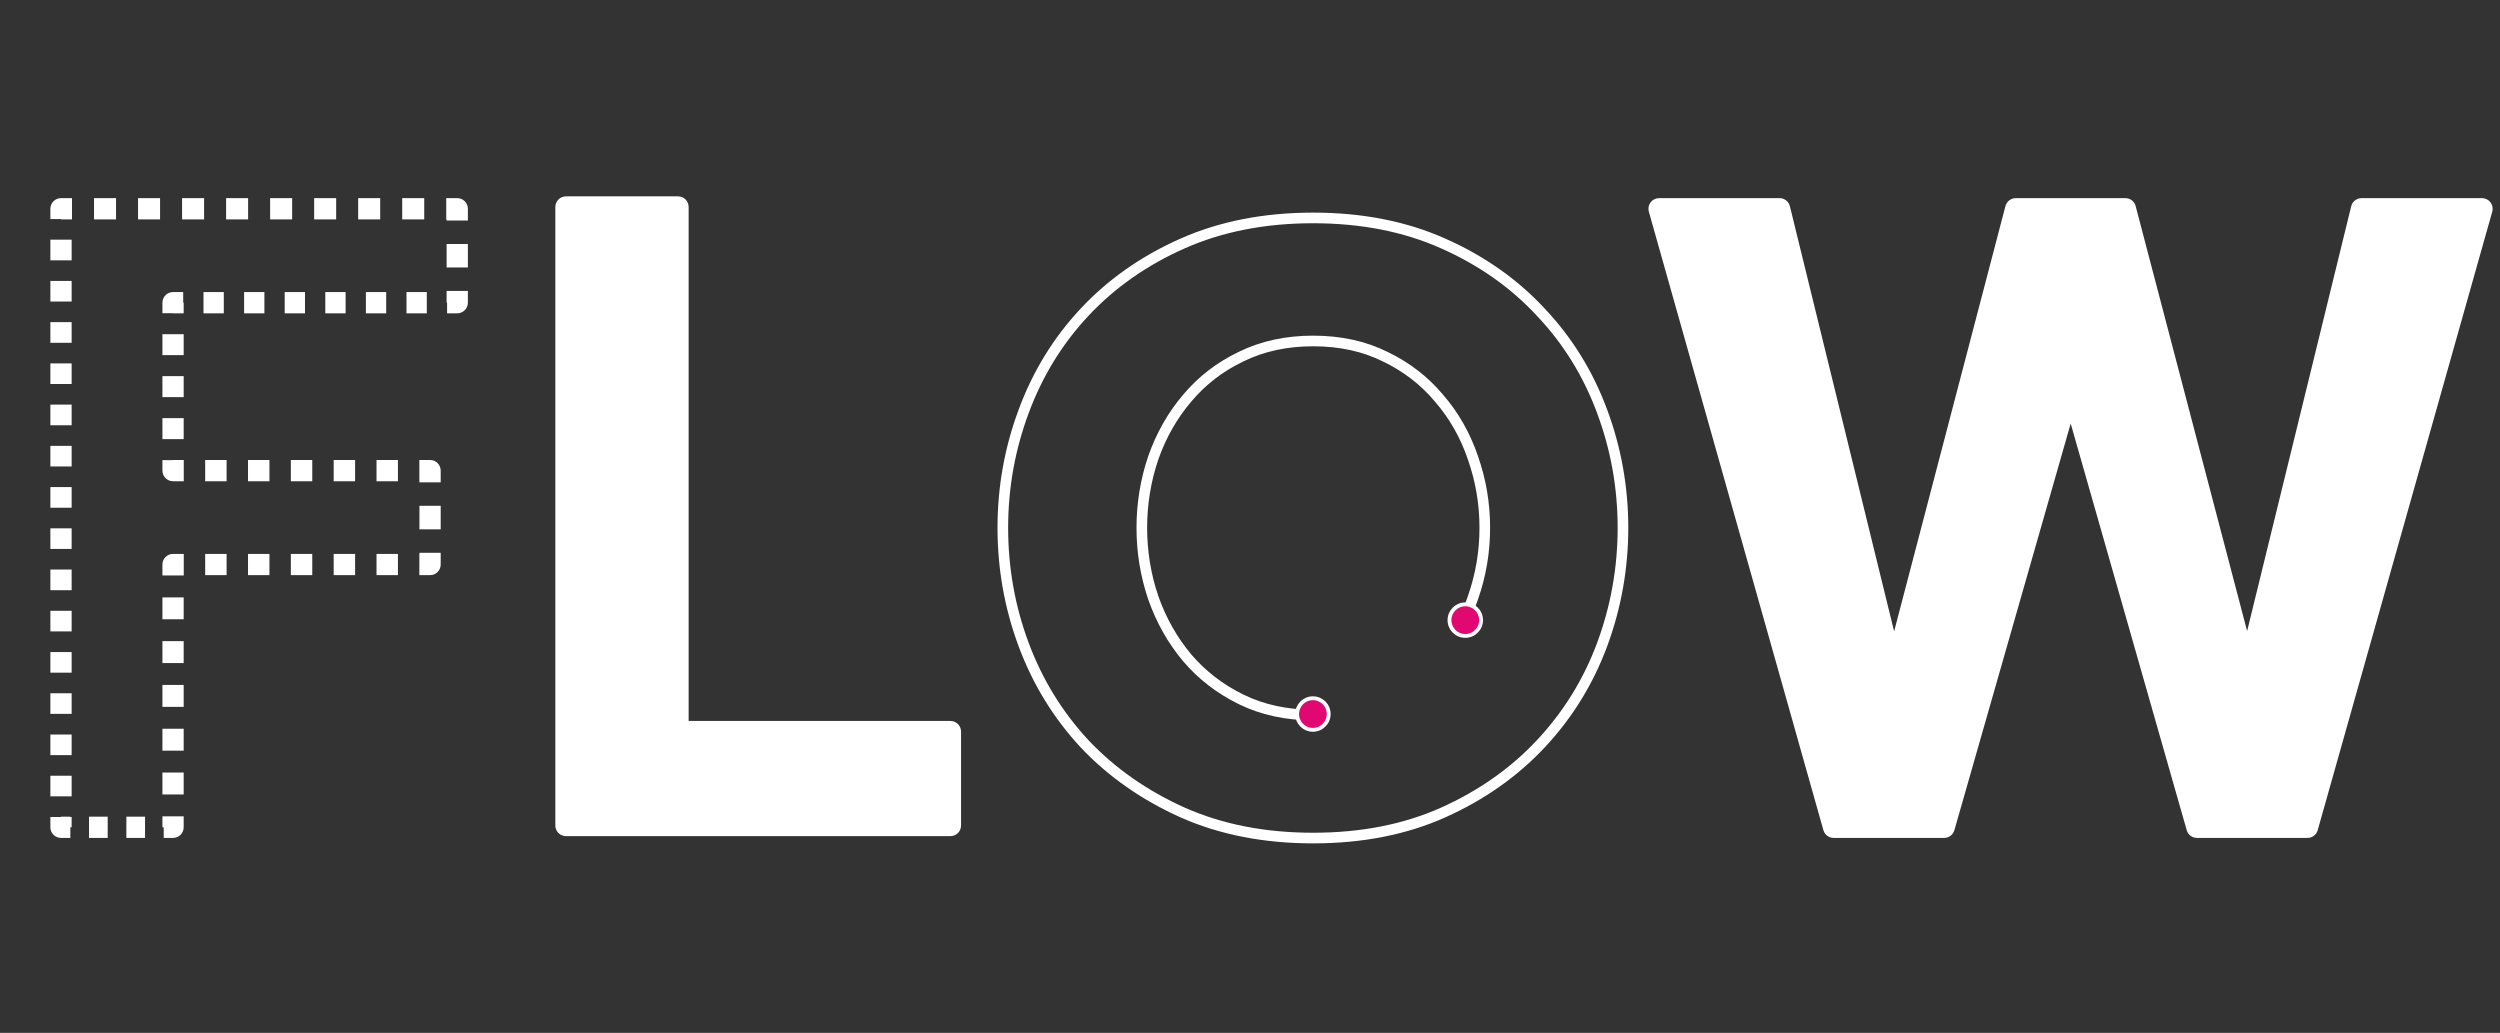
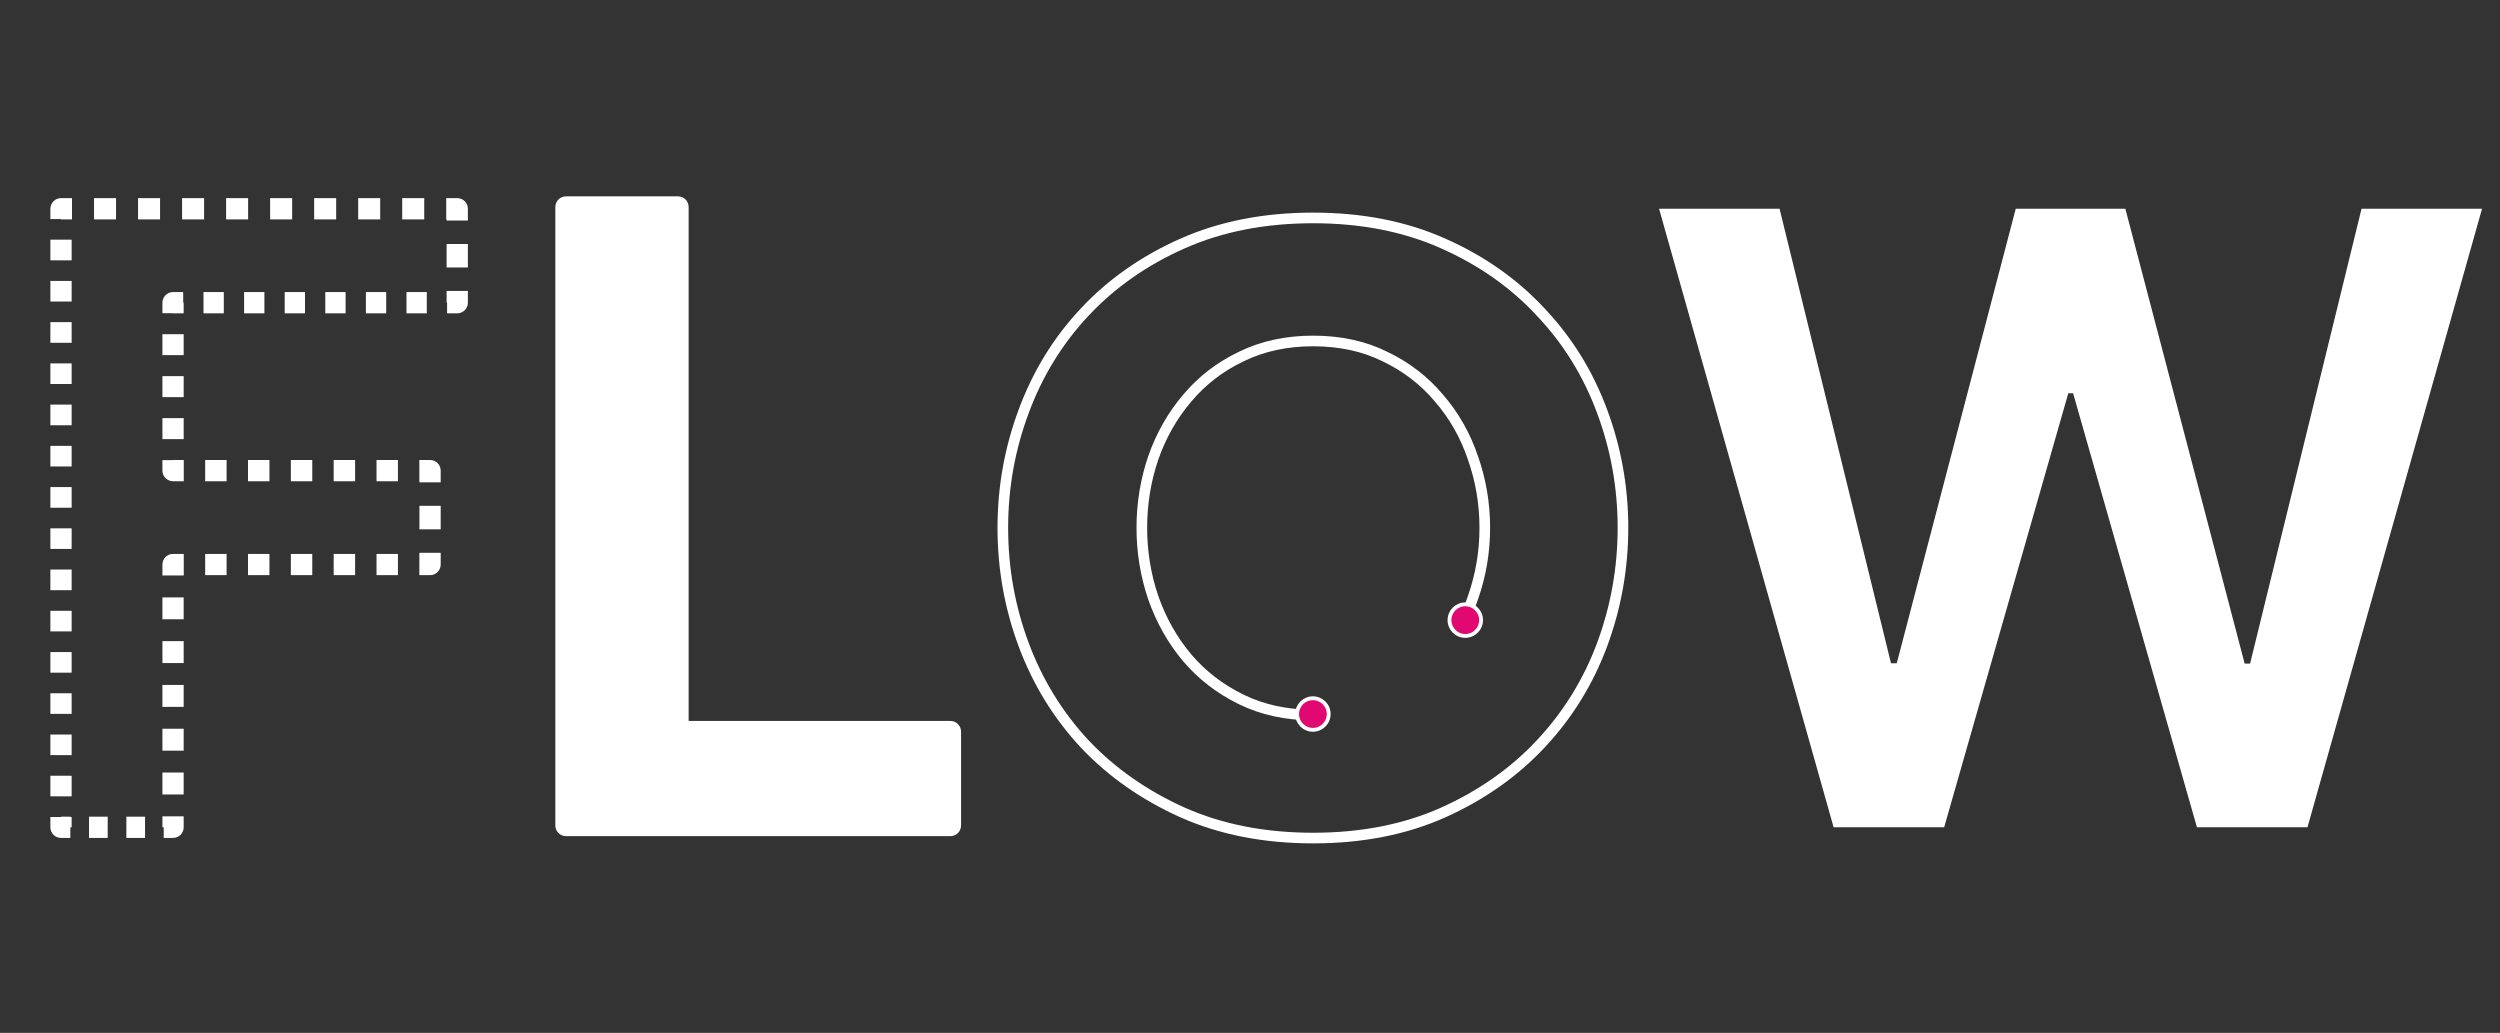
<svg xmlns="http://www.w3.org/2000/svg" width="639" height="264" viewBox="0 0 639 264" fill="none">
  <rect x="0" y="0" width="639" height="264" fill="#333333" stroke="none" />
  <path d="M335.629 182.759C328.802 182.759 322.673 181.427 317.239 178.762C311.806 176.098 307.209 172.557 303.447 168.139C299.686 163.652 296.795 158.533 294.775 152.783C292.825 147.033 291.849 141.073 291.849 134.903C291.849 128.732 292.825 122.772 294.775 117.022C296.795 111.273 299.686 106.189 303.447 101.771C307.209 97.284 311.806 93.743 317.239 91.148C322.673 88.484 328.802 87.152 335.629 87.152C342.525 87.152 348.655 88.484 354.018 91.148C359.451 93.743 364.049 97.284 367.81 101.771C371.641 106.189 374.532 111.273 376.483 117.022C378.503 122.772 379.513 128.732 379.513 134.903C379.513 141.073 378.503 147.033 376.483 152.783C375.815 154.751 375.037 156.646 374.149 158.466M256.324 134.903C256.324 124.595 258.1 114.673 261.653 105.137C265.205 95.531 270.395 87.082 277.221 79.789C284.117 72.427 292.476 66.572 302.298 62.224C312.12 57.877 323.23 55.703 335.629 55.703C348.028 55.703 359.103 57.877 368.855 62.224C378.677 66.572 387.001 72.427 393.827 79.789C400.723 87.082 405.948 95.531 409.5 105.137C413.053 114.673 414.829 124.595 414.829 134.903C414.829 145.21 413.053 155.167 409.5 164.774C405.948 174.31 400.723 182.759 393.827 190.122C387.001 197.414 378.677 203.269 368.855 207.687C359.103 212.034 348.028 214.208 335.629 214.208C323.23 214.208 312.12 212.034 302.298 207.687C292.476 203.269 284.117 197.414 277.221 190.122C270.395 182.759 265.205 174.31 261.653 164.774C258.1 155.237 256.324 145.28 256.324 134.903Z" stroke="white" stroke-width="2.717" />
  <circle cx="335.577" cy="182.507" r="4.037" fill="#E20871" stroke="white" stroke-width="0.983" />
  <circle cx="374.524" cy="158.505" r="4.037" fill="#E20871" stroke="white" stroke-width="0.983" />
  <path d="M15.593 211.453H14.235C14.235 212.203 14.843 212.812 15.593 212.812V211.453ZM15.593 53.36V52.002C14.843 52.002 14.235 52.61 14.235 53.36H15.593ZM116.871 53.36H118.23C118.23 52.61 117.622 52.002 116.871 52.002V53.36ZM116.871 77.368V78.726C117.622 78.726 118.23 78.118 118.23 77.368H116.871ZM44.232 77.368V76.009C43.482 76.009 42.873 76.617 42.873 77.368H44.232ZM44.232 120.287H42.873C42.873 121.038 43.482 121.646 44.232 121.646V120.287ZM109.924 120.287H111.283C111.283 119.537 110.674 118.929 109.924 118.929V120.287ZM109.924 144.295V145.653C110.674 145.653 111.283 145.045 111.283 144.295H109.924ZM44.232 144.295V142.936C43.482 142.936 42.873 143.544 42.873 144.295H44.232ZM44.232 211.453V212.812C44.982 212.812 45.591 212.203 45.591 211.453H44.232ZM16.952 211.453V208.818H14.235V211.453H16.952ZM16.952 203.548V198.279H14.235V203.548H16.952ZM16.952 193.009V187.739H14.235V193.009H16.952ZM16.952 182.469V177.2H14.235V182.469H16.952ZM16.952 171.93V166.66H14.235V171.93H16.952ZM16.952 161.39V156.121H14.235V161.39H16.952ZM16.952 150.851V145.581H14.235V150.851H16.952ZM16.952 140.311V135.042H14.235V140.311H16.952ZM16.952 129.772V124.502H14.235V129.772H16.952ZM16.952 119.232V113.963H14.235V119.232H16.952ZM16.952 108.693V103.423H14.235V108.693H16.952ZM16.952 98.153V92.883H14.235V98.153H16.952ZM16.952 87.614V82.344H14.235V87.614H16.952ZM16.952 77.074V71.804H14.235V77.074H16.952ZM16.952 66.535V61.265H14.235V66.535H16.952ZM16.952 55.995V53.36H14.235V55.995H16.952ZM15.593 54.719H18.406V52.002H15.593V54.719ZM24.033 54.719H29.66V52.002H24.033V54.719ZM35.286 54.719H40.913V52.002H35.286V54.719ZM46.539 54.719H52.166V52.002H46.539V54.719ZM57.792 54.719H63.419V52.002H57.792V54.719ZM69.046 54.719H74.672V52.002H69.046V54.719ZM80.299 54.719H85.925V52.002H80.299V54.719ZM91.552 54.719H97.178V52.002H91.552V54.719ZM102.805 54.719H108.432V52.002H102.805V54.719ZM114.058 54.719H116.871V52.002H114.058V54.719ZM115.513 53.36V56.361H118.23V53.36H115.513ZM115.513 62.363V68.365H118.23V62.363H115.513ZM115.513 74.367V77.368H118.23V74.367H115.513ZM116.871 76.009H114.277V78.726H116.871V76.009ZM109.089 76.009H103.9V78.726H109.089V76.009ZM98.712 76.009H93.523V78.726H98.712V76.009ZM88.335 76.009H83.146V78.726H88.335V76.009ZM77.957 76.009H72.769V78.726H77.957V76.009ZM67.58 76.009H62.392V78.726H67.58V76.009ZM57.203 76.009H52.015V78.726H57.203V76.009ZM46.826 76.009H44.232V78.726H46.826V76.009ZM42.873 77.368V80.05H45.591V77.368H42.873ZM42.873 85.415V90.78H45.591V85.415H42.873ZM42.873 96.145V101.51H45.591V96.145H42.873ZM42.873 106.875V112.24H45.591V106.875H42.873ZM42.873 117.605V120.287H45.591V117.605H42.873ZM44.232 121.646H46.969V118.929H44.232V121.646ZM52.444 121.646H57.918V118.929H52.444V121.646ZM63.392 121.646H68.867V118.929H63.392V121.646ZM74.341 121.646H79.815V118.929H74.341V121.646ZM85.29 121.646H90.764V118.929H85.29V121.646ZM96.238 121.646H101.712V118.929H96.238V121.646ZM107.187 121.646H109.924V118.929H107.187V121.646ZM108.565 120.287V123.288H111.283V120.287H108.565ZM108.565 129.29V135.292H111.283V129.29H108.565ZM108.565 141.294V144.295H111.283V141.294H108.565ZM109.924 142.936H107.187V145.653H109.924V142.936ZM101.712 142.936H96.238V145.653H101.712V142.936ZM90.764 142.936H85.29V145.653H90.764V142.936ZM79.815 142.936H74.341V145.653H79.815V142.936ZM68.867 142.936H63.392V145.653H68.867V142.936ZM57.918 142.936H52.444V145.653H57.918V142.936ZM46.969 142.936H44.232V145.653H46.969V142.936ZM42.873 144.295V147.093H45.591V144.295H42.873ZM42.873 152.689V158.286H45.591V152.689H42.873ZM42.873 163.882V169.479H45.591V163.882H42.873ZM42.873 175.076V180.672H45.591V175.076H42.873ZM42.873 186.269V191.865H45.591V186.269H42.873ZM42.873 197.462V203.058H45.591V197.462H42.873ZM42.873 208.655V211.453H45.591V208.655H42.873ZM44.232 210.095H41.846V212.812H44.232V210.095ZM37.072 210.095H32.299V212.812H37.072V210.095ZM27.526 210.095H22.753V212.812H27.526V210.095ZM17.98 210.095H15.593V212.812H17.98V210.095ZM15.593 211.453H12.876C12.876 212.954 14.092 214.17 15.593 214.17V211.453ZM15.593 53.36V50.643C14.092 50.643 12.876 51.859 12.876 53.36H15.593ZM116.871 53.36H119.589C119.589 51.859 118.372 50.643 116.871 50.643V53.36ZM116.871 77.368V80.085C118.372 80.085 119.589 78.868 119.589 77.368H116.871ZM44.232 77.368V74.65C42.731 74.65 41.515 75.867 41.515 77.368H44.232ZM44.232 120.287H41.515C41.515 121.788 42.731 123.004 44.232 123.004V120.287ZM109.924 120.287H112.641C112.641 118.787 111.425 117.57 109.924 117.57V120.287ZM109.924 144.295V147.012C111.425 147.012 112.641 145.795 112.641 144.295H109.924ZM44.232 144.295V141.577C42.731 141.577 41.515 142.794 41.515 144.295H44.232ZM44.232 211.453V214.17C45.733 214.17 46.949 212.954 46.949 211.453H44.232ZM18.31 211.453V208.818H12.876V211.453H18.31ZM18.31 203.548V198.279H12.876V203.548H18.31ZM18.31 193.009V187.739H12.876V193.009H18.31ZM18.31 182.469V177.2H12.876V182.469H18.31ZM18.31 171.93V166.66H12.876V171.93H18.31ZM18.31 161.39V156.121H12.876V161.39H18.31ZM18.31 150.851V145.581H12.876V150.851H18.31ZM18.31 140.311V135.042H12.876V140.311H18.31ZM18.31 129.772V124.502H12.876V129.772H18.31ZM18.31 119.232V113.963H12.876V119.232H18.31ZM18.31 108.693V103.423H12.876V108.693H18.31ZM18.31 98.153V92.883H12.876V98.153H18.31ZM18.31 87.614V82.344H12.876V87.614H18.31ZM18.31 77.074V71.804H12.876V77.074H18.31ZM18.31 66.535V61.265H12.876V66.535H18.31ZM18.31 55.995V53.36H12.876V55.995H18.31ZM15.593 56.077H18.406V50.643H15.593V56.077ZM24.033 56.077H29.66V50.643H24.033V56.077ZM35.286 56.077H40.913V50.643H35.286V56.077ZM46.539 56.077H52.166V50.643H46.539V56.077ZM57.792 56.077H63.419V50.643H57.792V56.077ZM69.046 56.077H74.672V50.643H69.046V56.077ZM80.299 56.077H85.925V50.643H80.299V56.077ZM91.552 56.077H97.178V50.643H91.552V56.077ZM102.805 56.077H108.432V50.643H102.805V56.077ZM114.058 56.077H116.871V50.643H114.058V56.077ZM114.154 53.36V56.361H119.589V53.36H114.154ZM114.154 62.363V68.365H119.589V62.363H114.154ZM114.154 74.367V77.368H119.589V74.367H114.154ZM116.871 74.65H114.277V80.085H116.871V74.65ZM109.089 74.65H103.9V80.085H109.089V74.65ZM98.712 74.65H93.523V80.085H98.712V74.65ZM88.335 74.65H83.146V80.085H88.335V74.65ZM77.957 74.65H72.769V80.085H77.957V74.65ZM67.58 74.65H62.392V80.085H67.58V74.65ZM57.203 74.65H52.015V80.085H57.203V74.65ZM46.826 74.65H44.232V80.085H46.826V74.65ZM41.515 77.368V80.05H46.949V77.368H41.515ZM41.515 85.415V90.78H46.949V85.415H41.515ZM41.515 96.145V101.51H46.949V96.145H41.515ZM41.515 106.875V112.24H46.949V106.875H41.515ZM41.515 117.605V120.287H46.949V117.605H41.515ZM44.232 123.004H46.969V117.57H44.232V123.004ZM52.444 123.004H57.918V117.57H52.444V123.004ZM63.392 123.004H68.867V117.57H63.392V123.004ZM74.341 123.004H79.815V117.57H74.341V123.004ZM85.29 123.004H90.764V117.57H85.29V123.004ZM96.238 123.004H101.712V117.57H96.238V123.004ZM107.187 123.004H109.924V117.57H107.187V123.004ZM107.207 120.287V123.288H112.641V120.287H107.207ZM107.207 129.29V135.292H112.641V129.29H107.207ZM107.207 141.294V144.295H112.641V141.294H107.207ZM109.924 141.577H107.187V147.012H109.924V141.577ZM101.712 141.577H96.238V147.012H101.712V141.577ZM90.764 141.577H85.29V147.012H90.764V141.577ZM79.815 141.577H74.341V147.012H79.815V141.577ZM68.867 141.577H63.392V147.012H68.867V141.577ZM57.918 141.577H52.444V147.012H57.918V141.577ZM46.969 141.577H44.232V147.012H46.969V141.577ZM41.515 144.295V147.093H46.949V144.295H41.515ZM41.515 152.689V158.286H46.949V152.689H41.515ZM41.515 163.882V169.479H46.949V163.882H41.515ZM41.515 175.076V180.672H46.949V175.076H41.515ZM41.515 186.269V191.865H46.949V186.269H41.515ZM41.515 197.462V203.058H46.949V197.462H41.515ZM41.515 208.655V211.453H46.949V208.655H41.515ZM44.232 208.736H41.846V214.17H44.232V208.736ZM37.072 208.736H32.299V214.17H37.072V208.736ZM27.526 208.736H22.753V214.17H27.526V208.736ZM17.98 208.736H15.593V214.17H17.98V208.736Z" fill="white" />
  <path d="M144.662 211V52.907H173.3V186.993H242.929V211H144.662Z" fill="white" />
  <path d="M144.662 211H141.944C141.944 212.501 143.161 213.717 144.662 213.717V211ZM144.662 52.907V50.19C143.161 50.19 141.944 51.406 141.944 52.907H144.662ZM173.3 52.907H176.018C176.018 51.406 174.801 50.19 173.3 50.19V52.907ZM173.3 186.993H170.583C170.583 188.493 171.8 189.71 173.3 189.71V186.993ZM242.929 186.993H245.646C245.646 185.492 244.43 184.276 242.929 184.276V186.993ZM242.929 211V213.717C244.43 213.717 245.646 212.501 245.646 211H242.929ZM147.379 211V52.907H141.944V211H147.379ZM144.662 55.624H173.3V50.19H144.662V55.624ZM170.583 52.907V186.993H176.018V52.907H170.583ZM173.3 189.71H242.929V184.276H173.3V189.71ZM240.212 186.993V211H245.646V186.993H240.212ZM242.929 208.283H144.662V213.717H242.929V208.283Z" fill="white" />
  <path d="M468.674 211.453L424.056 53.36H454.857L483.341 169.537H484.808L515.222 53.36H543.243L573.735 169.614H575.124L603.609 53.36H634.409L589.791 211.453H561.538L529.889 100.526H528.654L496.927 211.453H468.674Z" fill="white" />
-   <path d="M468.674 211.453L466.059 212.191C466.39 213.362 467.458 214.17 468.674 214.17V211.453ZM424.056 53.36V50.643C423.205 50.643 422.403 51.042 421.89 51.72C421.376 52.399 421.21 53.279 421.441 54.098L424.056 53.36ZM454.857 53.36L457.496 52.713C457.198 51.498 456.108 50.643 454.857 50.643V53.36ZM483.341 169.537L480.702 170.184C481 171.399 482.09 172.254 483.341 172.254V169.537ZM484.808 169.537V172.254C486.043 172.254 487.123 171.42 487.436 170.225L484.808 169.537ZM515.222 53.36V50.643C513.986 50.643 512.906 51.477 512.593 52.672L515.222 53.36ZM543.243 53.36L545.872 52.671C545.558 51.476 544.479 50.643 543.243 50.643V53.36ZM573.735 169.614L571.107 170.303C571.42 171.498 572.5 172.331 573.735 172.331V169.614ZM575.124 169.614V172.331C576.376 172.331 577.466 171.476 577.764 170.261L575.124 169.614ZM603.609 53.36V50.643C602.357 50.643 601.268 51.498 600.97 52.714L603.609 53.36ZM634.409 53.36L637.024 54.098C637.256 53.279 637.09 52.399 636.576 51.72C636.062 51.042 635.26 50.643 634.409 50.643V53.36ZM589.791 211.453V214.17C591.008 214.17 592.076 213.362 592.406 212.191L589.791 211.453ZM561.538 211.453L558.925 212.199C559.258 213.366 560.325 214.17 561.538 214.17V211.453ZM529.889 100.526L532.502 99.78C532.169 98.613 531.102 97.808 529.889 97.808V100.526ZM528.654 100.526V97.808C527.441 97.808 526.375 98.612 526.041 99.778L528.654 100.526ZM496.927 211.453V214.17C498.14 214.17 499.206 213.366 499.54 212.2L496.927 211.453ZM471.289 210.715L426.671 52.622L421.441 54.098L466.059 212.191L471.289 210.715ZM424.056 56.077H454.857V50.643H424.056V56.077ZM452.217 54.007L480.702 170.184L485.98 168.89L457.496 52.713L452.217 54.007ZM483.341 172.254H484.808V166.82H483.341V172.254ZM487.436 170.225L517.851 54.048L512.593 52.672L482.179 168.849L487.436 170.225ZM515.222 56.077H543.243V50.643H515.222V56.077ZM540.615 54.05L571.107 170.303L576.363 168.925L545.872 52.671L540.615 54.05ZM573.735 172.331H575.124V166.897H573.735V172.331ZM577.764 170.261L606.248 54.007L600.97 52.714L572.485 168.967L577.764 170.261ZM603.609 56.077H634.409V50.643H603.609V56.077ZM631.794 52.622L587.176 210.715L592.406 212.191L637.024 54.098L631.794 52.622ZM589.791 208.736H561.538V214.17H589.791V208.736ZM564.151 210.708L532.502 99.78L527.276 101.271L558.925 212.199L564.151 210.708ZM529.889 97.808H528.654V103.243H529.889V97.808ZM526.041 99.778L494.315 210.706L499.54 212.2L531.266 101.273L526.041 99.778ZM496.927 208.736H468.674V214.17H496.927V208.736Z" fill="white" />
</svg>